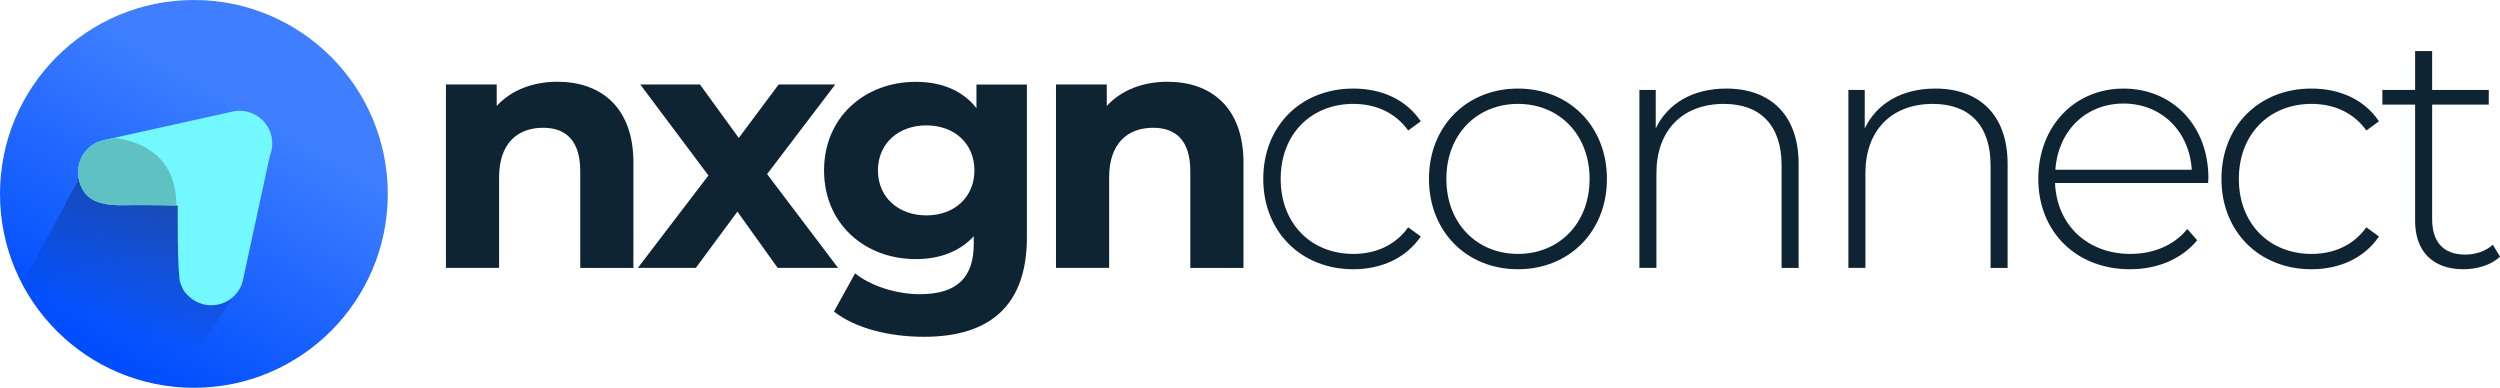
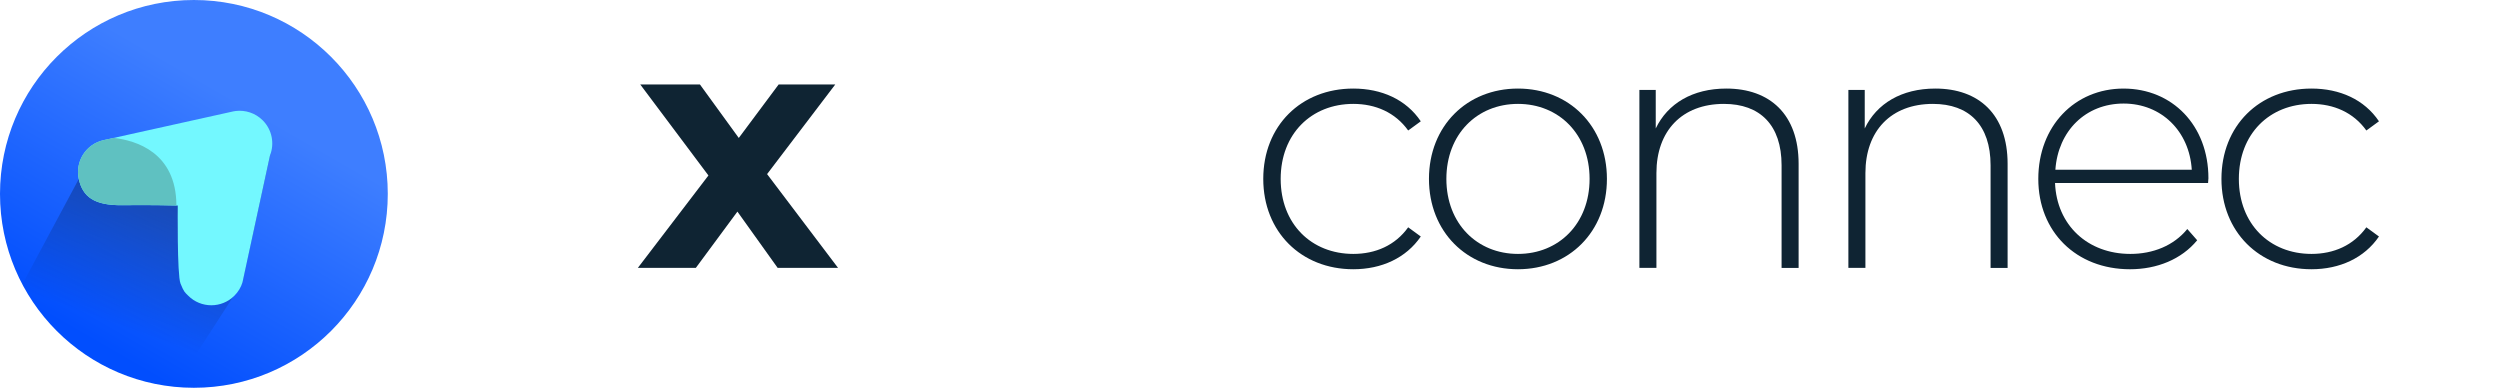
<svg xmlns="http://www.w3.org/2000/svg" id="Layer_2" data-name="Layer 2" viewBox="0 0 660.55 102.47">
  <defs>
    <style>
      .cls-1 {
        fill: url(#linear-gradient);
      }

      .cls-2 {
        fill: #0f2433;
      }

      .cls-3 {
        fill: url(#linear-gradient-2);
        opacity: .3;
      }

      .cls-4 {
        fill: #73f8ff;
      }

      .cls-5 {
        fill: #5fc1c1;
      }
    </style>
    <linearGradient id="linear-gradient" x1="27.71" y1="92.02" x2="64.79" y2="27.75" gradientUnits="userSpaceOnUse">
      <stop offset="0" stop-color="#014efe" />
      <stop offset="1" stop-color="#3e7eff" />
    </linearGradient>
    <linearGradient id="linear-gradient-2" x1="20.21" y1="115.71" x2="43.45" y2="51.45" gradientUnits="userSpaceOnUse">
      <stop offset=".46" stop-color="#000" stop-opacity="0" />
      <stop offset="1" stop-color="#000" />
    </linearGradient>
  </defs>
  <g id="Layer_1-2" data-name="Layer 1">
    <g>
      <g>
-         <path class="cls-2" d="M167.36,43.04v27.75h-14.05v-25.59c0-7.84-3.6-11.44-9.82-11.44-6.76,0-11.62,4.14-11.62,13.06v23.96h-14.05V22.32h13.42v5.68c3.78-4.14,9.46-6.4,16.04-6.4,11.44,0,20.09,6.67,20.09,21.44Z" />
        <path class="cls-2" d="M205.47,70.78l-10.63-14.87-10.99,14.87h-15.32l18.65-24.42-18.02-24.05h15.77l10.27,14.14,10.54-14.14h14.96l-18.02,23.69,18.74,24.77h-15.95Z" />
-         <path class="cls-2" d="M271.33,22.32v40.36c0,18.02-9.73,26.31-27.21,26.31-9.19,0-18.11-2.25-23.78-6.67l5.59-10.09c4.14,3.33,10.9,5.5,17.12,5.5,9.91,0,14.23-4.5,14.23-13.24v-2.07c-3.69,4.05-9.01,6.04-15.32,6.04-13.42,0-24.23-9.28-24.23-23.42s10.81-23.42,24.23-23.42c6.76,0,12.34,2.25,16.04,6.94v-6.22h13.33ZM257.46,45.02c0-7.12-5.32-11.89-12.7-11.89s-12.79,4.77-12.79,11.89,5.41,11.89,12.79,11.89,12.7-4.78,12.7-11.89Z" />
-         <path class="cls-2" d="M328.55,43.04v27.75h-14.05v-25.59c0-7.84-3.6-11.44-9.82-11.44-6.76,0-11.62,4.14-11.62,13.06v23.96h-14.05V22.32h13.42v5.68c3.78-4.14,9.46-6.4,16.04-6.4,11.44,0,20.09,6.67,20.09,21.44Z" />
        <path class="cls-2" d="M333.78,47.27c0-14.05,10-23.87,23.78-23.87,7.48,0,13.96,2.88,17.84,8.65l-3.33,2.43c-3.42-4.78-8.65-7.03-14.5-7.03-11.08,0-19.19,7.93-19.19,19.82s8.11,19.82,19.19,19.82c5.86,0,11.08-2.25,14.5-7.03l3.33,2.43c-3.87,5.68-10.36,8.65-17.84,8.65-13.78,0-23.78-9.91-23.78-23.87Z" />
        <path class="cls-2" d="M377.56,47.27c0-13.96,10-23.87,23.51-23.87s23.51,9.91,23.51,23.87-10,23.87-23.51,23.87-23.51-9.91-23.51-23.87ZM420,47.27c0-11.8-8.11-19.82-18.92-19.82s-18.92,8.02-18.92,19.82,8.11,19.82,18.92,19.82,18.92-8.02,18.92-19.82Z" />
        <path class="cls-2" d="M475.23,43.31v27.48h-4.5v-27.12c0-10.63-5.68-16.22-15.23-16.22-11.08,0-17.84,7.12-17.84,18.29v25.04h-4.5V23.76h4.32v10.18c3.15-6.58,9.73-10.54,18.65-10.54,11.44,0,19.1,6.76,19.1,19.91Z" />
        <path class="cls-2" d="M530.45,43.31v27.48h-4.5v-27.12c0-10.63-5.68-16.22-15.23-16.22-11.08,0-17.84,7.12-17.84,18.29v25.04h-4.5V23.76h4.32v10.18c3.15-6.58,9.73-10.54,18.65-10.54,11.44,0,19.1,6.76,19.1,19.91Z" />
        <path class="cls-2" d="M583.43,48.35h-40.45c.45,11.17,8.65,18.74,19.91,18.74,5.95,0,11.44-2.16,15.04-6.58l2.61,2.97c-4.14,5.04-10.63,7.66-17.75,7.66-14.23,0-24.23-9.91-24.23-23.87s9.64-23.87,22.52-23.87,22.43,9.73,22.43,23.69c0,.36-.09.81-.09,1.26ZM543.07,44.84h36.04c-.63-10.18-8.02-17.48-18.02-17.48s-17.3,7.21-18.02,17.48Z" />
        <path class="cls-2" d="M586.95,47.27c0-14.05,10-23.87,23.78-23.87,7.48,0,13.96,2.88,17.84,8.65l-3.33,2.43c-3.42-4.78-8.65-7.03-14.5-7.03-11.08,0-19.19,7.93-19.19,19.82s8.11,19.82,19.19,19.82c5.86,0,11.08-2.25,14.5-7.03l3.33,2.43c-3.87,5.68-10.36,8.65-17.84,8.65-13.78,0-23.78-9.91-23.78-23.87Z" />
-         <path class="cls-2" d="M660.55,67.81c-2.34,2.25-6.13,3.33-9.64,3.33-8.29,0-12.79-4.87-12.79-12.79v-30.72h-8.65v-3.87h8.65v-10.27h4.5v10.27h14.96v3.87h-14.96v30.27c0,6.04,2.97,9.37,8.74,9.37,2.79,0,5.41-.9,7.3-2.61l1.89,3.15Z" />
      </g>
      <g>
        <circle class="cls-1" cx="51.23" cy="51.23" r="51.23" />
        <path class="cls-3" d="M71.44,40.58l-50.63,6.74-14.91,27.8c7.85,14.87,22.79,25.41,40.33,27.11l17.82-27.62,7.39-34.02Z" />
        <g>
          <path class="cls-4" d="M32.33,54.22c-7.47.1-10.48-2.25-11.51-6.9h0c-1.03-4.65,1.9-9.26,6.56-10.29l34.31-7.61.56-.09c2.55-.31,5.21.51,7.16,2.46,2.51,2.51,3.15,6.17,1.93,9.27l-7.27,33.54c-.4,1.29-1.11,2.51-2.14,3.53-3.37,3.37-8.83,3.37-12.2,0-.94-.94-1.12-.96-2.04-3.22s-.72-20.6-.72-20.6c0,0-7.17-.19-14.64-.09Z" />
          <path class="cls-5" d="M30,36.44l-2.63.58c-4.65,1.03-7.59,5.64-6.56,10.29h0c1.03,4.65,4.04,7,11.51,6.9,6.5-.09,12.77.04,14.29.08-.03-14.05-10.71-17.19-16.61-17.86Z" />
        </g>
      </g>
    </g>
  </g>
</svg>